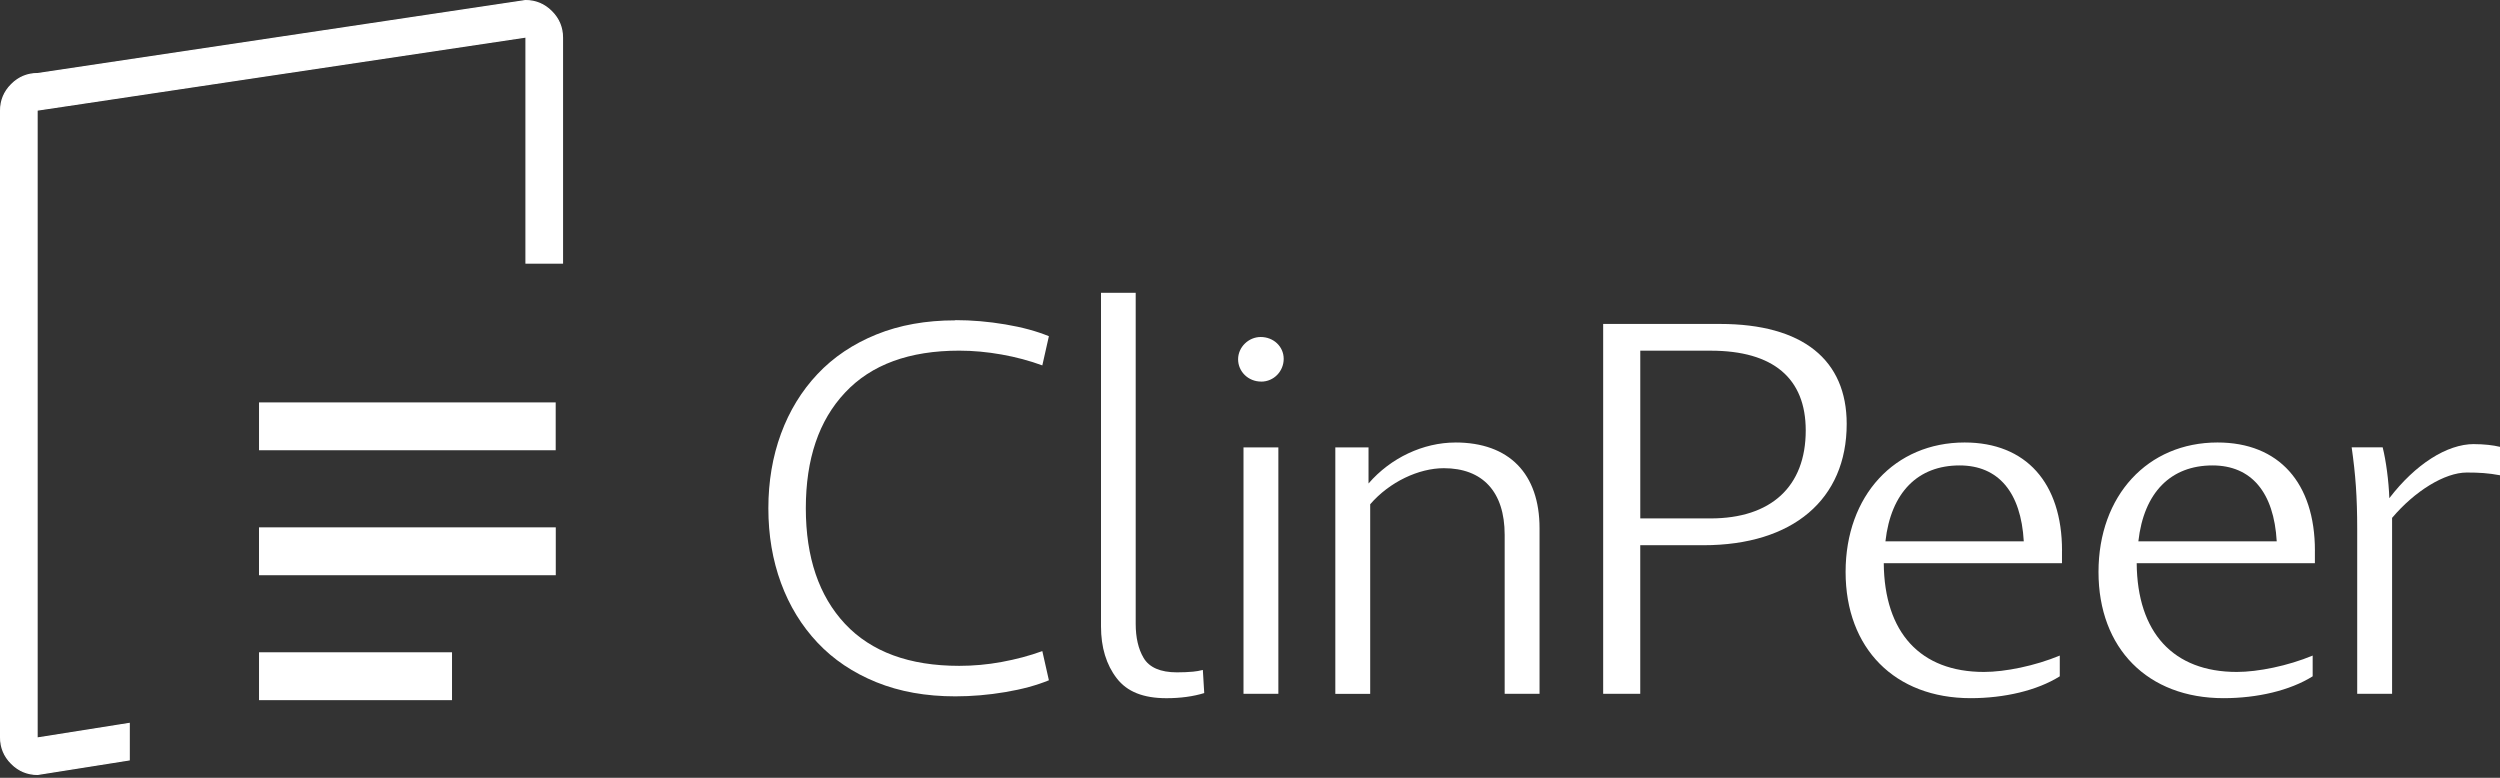
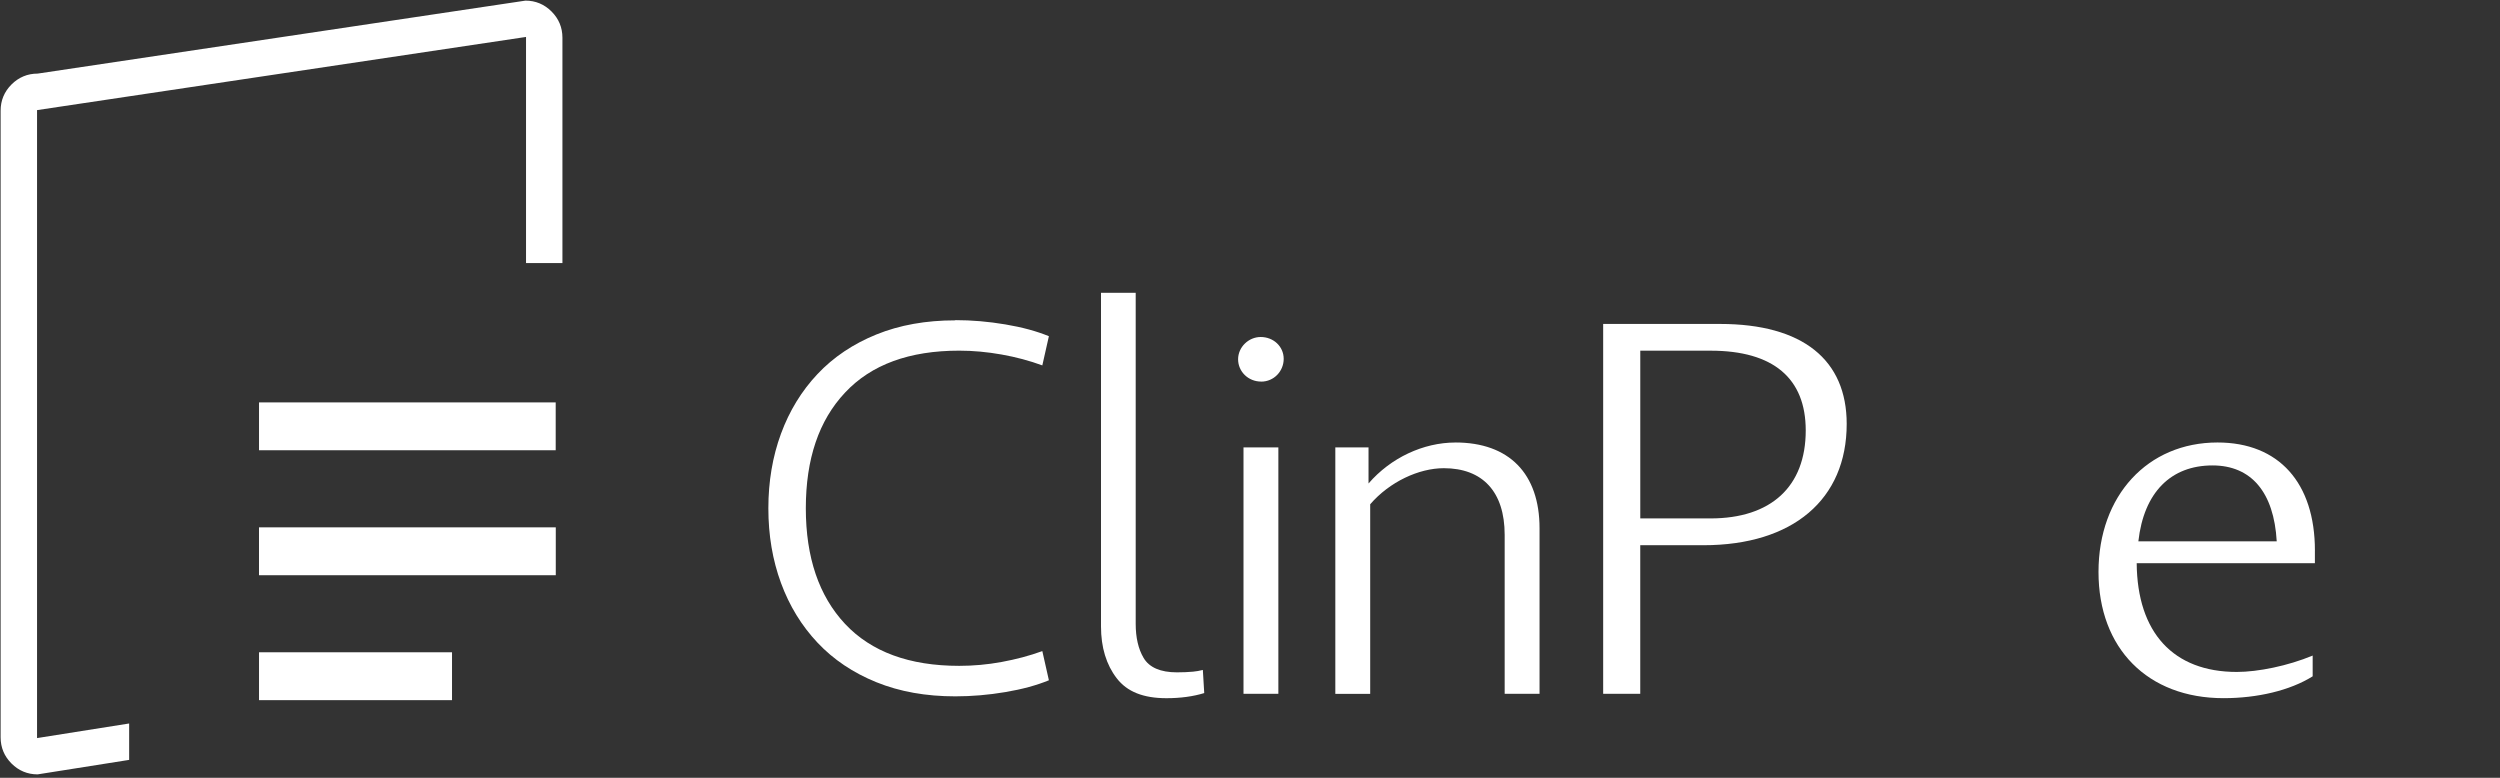
<svg xmlns="http://www.w3.org/2000/svg" width="180" height="56" viewBox="0 0 180 56" fill="none">
  <rect x="0" y="0" width="180" height="56" fill="#333333" stroke="none" />
  <g id="Group 633652">
    <g id="Group 633651">
      <path id="Vector" d="M40.01 28.973V32.418H18.65V28.973H40.01Z" fill="white" />
      <path id="Vector_2" d="M32.545 46.964V50.411H18.65V46.964H32.545Z" fill="white" />
      <path id="Vector_3" d="M2.708 55.755C1.979 55.755 1.347 55.491 0.828 54.972C0.308 54.453 0.045 53.818 0.045 53.089V7.966C0.045 7.236 0.308 6.602 0.828 6.082C1.348 5.563 1.982 5.299 2.712 5.299L37.836 0.045C38.559 0.045 39.193 0.309 39.712 0.829C40.232 1.349 40.495 1.983 40.495 2.713V18.941H37.874V2.66L2.667 7.928V53.142L9.299 52.091V54.712L2.708 55.755Z" fill="white" />
-       <path id="Vector_4" d="M37.835 0.09C38.549 0.092 39.17 0.351 39.68 0.861C40.191 1.372 40.45 1.995 40.45 2.713V18.896H37.919V2.608L37.815 2.623L2.698 7.878L2.622 7.889V53.195L2.726 53.179L9.254 52.145V54.675L2.706 55.712C1.991 55.71 1.37 55.452 0.861 54.942C0.349 54.43 0.09 53.808 0.09 53.09V7.967C0.09 7.25 0.349 6.626 0.861 6.115C1.372 5.603 1.995 5.344 2.713 5.344H2.726L37.837 0.09M37.829 0L2.712 5.254C1.966 5.254 1.328 5.519 0.797 6.051C0.265 6.582 0 7.22 0 7.966V53.089C0 53.835 0.265 54.473 0.797 55.004C1.328 55.535 1.966 55.801 2.712 55.801L9.345 54.75V52.038L2.712 53.089V7.966L37.829 2.712V18.985H40.541V2.712C40.541 1.966 40.275 1.328 39.744 0.797C39.213 0.265 38.574 0 37.829 0Z" fill="white" />
      <path id="Vector_5" d="M40.016 37.969V41.416H18.648V37.969H40.016Z" fill="white" />
      <path id="Vector_6" d="M86.603 48.237C86.366 48.298 86.132 48.338 85.9 48.36C85.545 48.392 85.159 48.409 84.74 48.409C83.551 48.409 82.74 48.057 82.334 47.36C81.96 46.725 81.77 45.903 81.77 44.918V21.081H79.272V45.103C79.272 46.607 79.653 47.863 80.406 48.837C81.147 49.803 82.318 50.27 83.984 50.27C85 50.27 85.914 50.145 86.705 49.901L86.605 48.237H86.603Z" fill="white" />
      <path id="Vector_7" d="M90.803 27.474C89.873 27.474 89.143 26.753 89.143 25.869C89.143 24.985 89.906 24.264 90.768 24.264C91.698 24.264 92.426 24.953 92.426 25.837C92.426 26.721 91.728 27.477 90.801 27.477L90.803 27.474ZM89.532 49.955V32.213H92.042V49.955H89.532Z" fill="white" />
      <path id="Vector_8" d="M104.791 31.859C108.656 31.859 110.847 34.102 110.847 38.035V49.955H108.336V38.508C108.336 35.401 106.743 33.71 103.953 33.71C102.16 33.71 100.048 34.692 98.654 36.307V49.958H96.143V32.213H98.534V34.811C100.128 32.962 102.479 31.861 104.791 31.861V31.859Z" fill="white" />
      <path id="Vector_9" d="M123.838 23.324C129.816 23.324 132.962 25.921 132.962 30.522C132.962 35.95 129.097 39.256 122.642 39.256H118.098V49.955H115.428V23.324H123.836H123.838ZM123.16 37.326C127.504 37.326 130.013 35.044 130.013 30.992C130.013 27.255 127.701 25.249 123.16 25.249H118.1V37.326H123.16Z" fill="white" />
-       <path id="Vector_10" d="M148.463 39.648V40.551H135.631C135.671 45.546 138.262 48.38 142.845 48.38C144.358 48.38 146.51 47.947 148.304 47.201V48.695C146.67 49.717 144.318 50.268 141.888 50.268C136.429 50.268 132.883 46.688 132.883 41.182C132.883 35.675 136.429 31.859 141.451 31.859C145.874 31.859 148.466 34.769 148.466 39.648H148.463ZM141.09 33.511C138.1 33.511 136.147 35.438 135.751 38.978H145.712C145.513 35.438 143.88 33.511 141.09 33.511Z" fill="white" />
      <path id="Vector_11" d="M166.672 39.648V40.551H153.842C153.882 45.546 156.473 48.38 161.053 48.38C162.567 48.38 164.719 47.947 166.512 47.201V48.695C164.879 49.717 162.527 50.268 160.096 50.268C154.637 50.268 151.092 46.688 151.092 41.182C151.092 35.675 154.637 31.859 159.66 31.859C164.083 31.859 166.674 34.769 166.674 39.648H166.672ZM159.3 33.511C156.313 33.511 154.359 35.438 153.962 38.978H163.924C163.724 35.438 162.09 33.511 159.3 33.511Z" fill="white" />
-       <path id="Vector_12" d="M178.127 31.977C178.846 31.977 179.522 32.055 180 32.173V34.219C179.165 34.062 178.487 34.022 177.609 34.022C176.016 34.022 173.863 35.359 172.23 37.287V49.952H169.719V38.111C169.719 35.751 169.6 34.177 169.32 32.21H171.552C171.792 33.153 171.991 34.65 172.031 35.869C173.904 33.429 176.175 31.974 178.127 31.974V31.977Z" fill="white" />
      <path id="Vector_13" d="M68.782 23.05C69.972 23.05 71.169 23.153 72.388 23.358C73.607 23.563 74.648 23.848 75.52 24.207L75.047 26.308C74.124 25.971 73.149 25.708 72.114 25.525C71.088 25.342 70.068 25.247 69.063 25.247C65.473 25.247 62.732 26.25 60.848 28.263C58.957 30.268 58.019 33.05 58.019 36.594C58.019 40.137 58.964 42.911 60.848 44.925C62.732 46.931 65.473 47.941 69.063 47.941C70.068 47.941 71.08 47.853 72.114 47.663C73.149 47.472 74.124 47.216 75.047 46.879L75.52 48.98C74.648 49.339 73.607 49.625 72.388 49.83C71.176 50.035 69.972 50.137 68.782 50.137C66.67 50.137 64.778 49.8 63.101 49.12C61.424 48.439 60.013 47.494 58.861 46.272C57.716 45.056 56.837 43.622 56.231 41.974C55.625 40.327 55.322 38.534 55.322 36.601C55.322 34.668 55.625 32.875 56.231 31.228C56.837 29.58 57.716 28.145 58.861 26.93C60.006 25.715 61.424 24.763 63.101 24.082C64.778 23.402 66.67 23.065 68.782 23.065V23.05Z" fill="white" />
    </g>
  </g>
</svg>